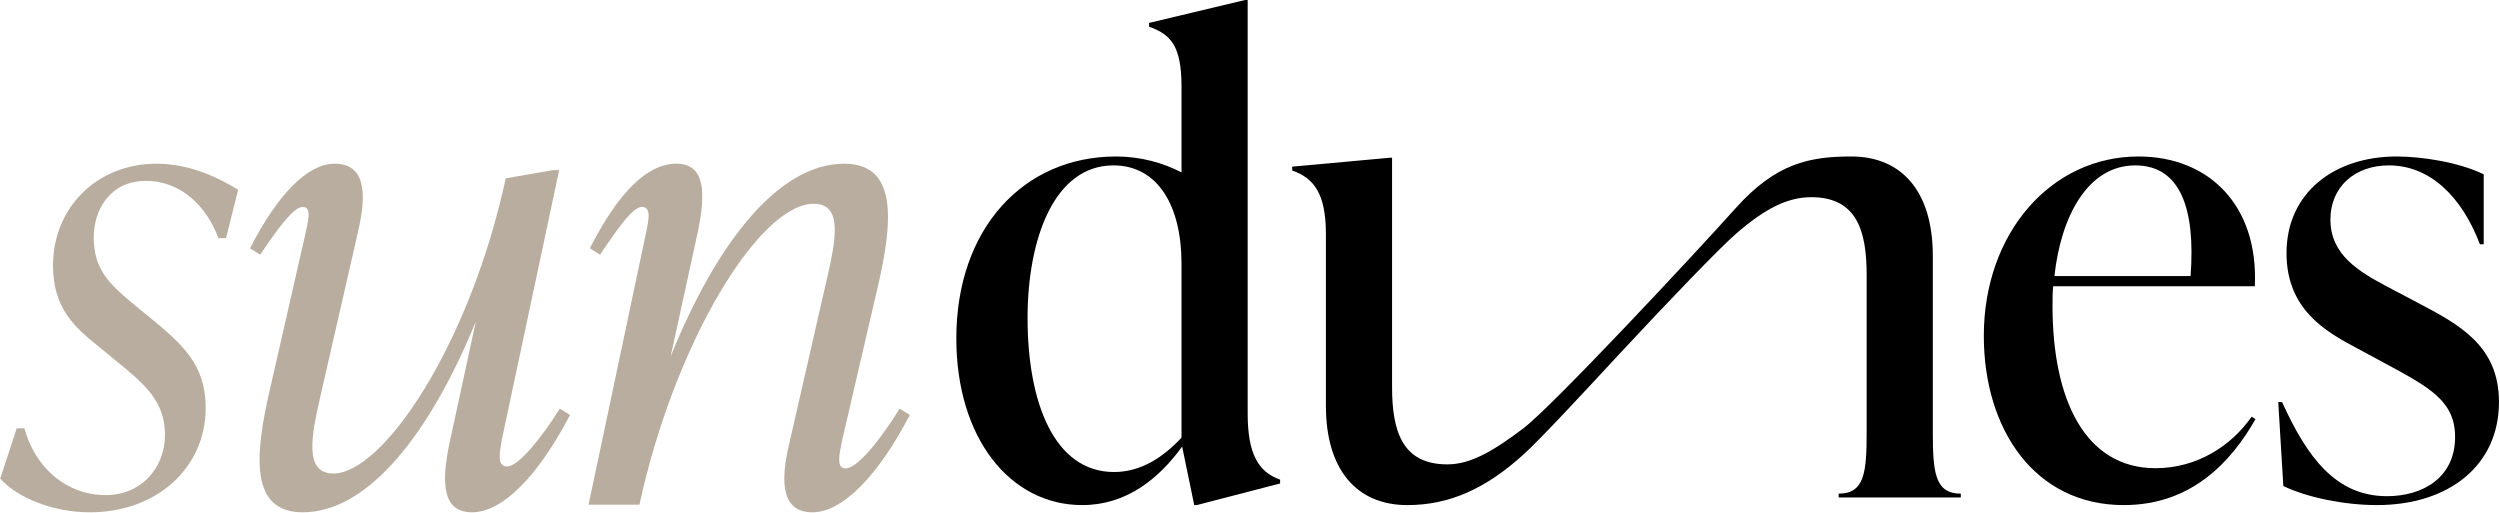
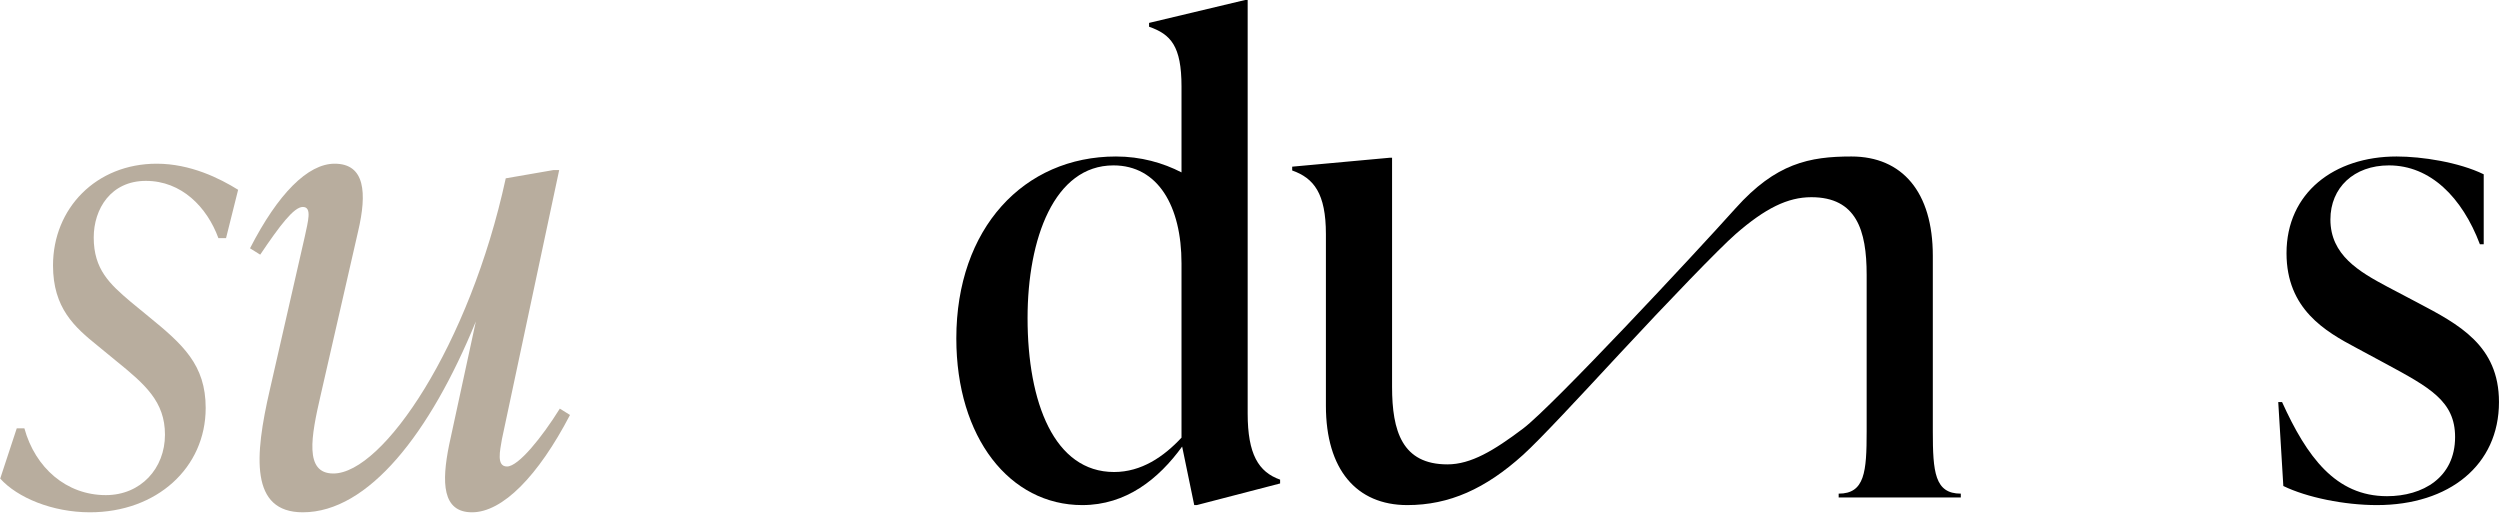
<svg xmlns="http://www.w3.org/2000/svg" width="1179" height="242" viewBox="0 0 1179 242" fill="none">
  <path d="M42.4 241.6C24.7 241.6 8.2 234.7 0.1 225.7L7.9 202H11.5C16.6 220.6 31.3 233.5 49.9 233.5C66.4 233.5 77.8 220.9 77.8 205C77.8 189.4 68.5 181.3 54.4 169.9L46 163C35.2 154.3 25 145.3 25 125.2C25 98.2 45.4 77.2 73.9 77.2C89.8 77.2 103.6 84.1 112.3 89.5L106.6 112.3H103C97.6 97.6 85.6 85.3 68.8 85.3C52.3 85.3 44.2 98.5 44.2 112C44.2 127 51.7 133.9 61.6 142.3L70 149.2C86.2 162.4 97 172 97 192.4C97 220.6 73.9 241.6 42.4 241.6Z" fill="#B8AD9E" />
  <path d="M142.811 241.6C117.911 241.6 120.011 215.2 127.211 184L143.711 111.7C145.211 104.5 147.311 97.6 142.811 97.6C138.611 97.6 132.011 106.3 122.711 120.1L117.911 117.1C131.111 91.3 145.211 77.2 157.811 77.2C172.211 77.2 173.111 91 168.911 109L151.211 186.4C146.711 205.9 143.411 223.3 157.211 223.3C180.611 223.3 221.411 163 238.511 84.1L261.011 80.2H263.711L236.711 207.1C235.811 212.5 234.011 220 239.111 220C244.511 220 255.611 206.2 264.011 192.7L268.811 195.7C253.811 224.5 237.011 241.6 222.611 241.6C208.511 241.6 208.211 227.5 211.811 209.8L224.411 151.6C202.811 204.4 173.711 241.6 142.811 241.6Z" fill="#B8AD9E" />
-   <path d="M383.172 241.6C368.772 241.6 367.872 227.8 372.072 209.8L389.772 132.4C394.272 112.9 397.572 96.1 383.772 96.1C357.972 96.1 318.072 161.8 301.572 238H277.572L304.272 111.7C305.772 104.5 307.572 97.6 302.772 97.6C298.572 97.6 292.272 106.3 282.972 120.1L278.172 117.1C291.372 91.3 304.872 77.2 318.972 77.2C332.772 77.2 332.772 91.3 329.172 109L316.272 168.1C337.872 114.7 366.972 77.2 398.172 77.2C423.072 77.2 421.272 103.6 414.072 134.8L397.272 207.1C395.772 214.3 394.272 220.9 398.772 220.9C404.472 220.9 415.572 206.8 424.272 192.7L429.072 195.7C414.072 224.5 397.272 241.6 383.172 241.6Z" fill="#B8AD9E" />
  <path fill-rule="evenodd" clip-rule="evenodd" d="M588.4 0H587.2L541.9 10.8V12.6C552.1 16.2 557.2 21.6 557.2 40.8V81.3C548.5 76.8 538 73.8 526.3 73.8C482.8 73.8 451 107.7 451 159.6C451 206.4 476.2 238.2 510.4 238.2C531.1 238.2 546.4 225.9 557.5 210.6L563.2 238.2H564.4L603.7 228V226.2C593.5 222.6 588.4 214.2 588.4 195V0ZM525.4 222.6C497.2 222.6 484.6 189.9 484.6 150C484.6 112.5 497.2 78 525.1 78C546.1 78 557.2 97.2 557.2 124.2V206.4C548.8 215.4 538.3 222.6 525.4 222.6Z" fill="black" />
-   <path fill-rule="evenodd" clip-rule="evenodd" d="M1061.87 196.5C1052.27 210.3 1036.07 220.8 1016.57 220.8C983.27 220.8 967.97 188.4 967.97 144.3C967.97 141.3 967.97 138 968.27 135H1063.37C1065.17 96.9 1041.77 73.8 1008.47 73.8C967.37 73.8 935.57 109.8 935.57 158.4C935.57 202.5 959.57 238.2 1001.57 238.2C1033.97 238.2 1052.57 217.2 1063.67 197.7L1061.87 196.5ZM1006.97 78C1028.27 78 1035.47 98.4 1033.07 130.2H968.87C971.87 102.3 984.47 78 1006.97 78Z" fill="black" />
  <path d="M1178.52 189.6C1178.52 219.3 1155.12 238.2 1120.92 238.2C1105.62 238.2 1087.92 234.6 1076.82 229.2L1074.42 189.6H1076.22C1087.92 215.4 1101.42 234 1125.72 234C1142.52 234 1157.82 225.3 1157.82 206.1C1157.82 189.188 1145.92 182.762 1124.87 171.397L1124.37 171.13C1123.93 170.889 1123.48 170.646 1123.02 170.4L1111.32 164.1C1096.62 156.3 1078.32 145.8 1078.32 119.4C1078.32 90.9 1100.82 73.8 1130.22 73.8C1142.22 73.8 1159.62 76.5 1171.32 82.2V115.2H1169.52C1161.12 93 1146.12 78 1126.62 78C1110.12 78 1099.02 88.5 1099.02 103.5C1099.02 120.3 1112.52 128.1 1126.02 135.3L1137.42 141.3C1137.9 141.554 1138.38 141.807 1138.86 142.059C1139.29 142.285 1139.72 142.51 1140.14 142.734C1159.62 152.989 1178.52 162.94 1178.52 189.6Z" fill="black" />
  <path d="M718.298 202.1C704.5 212.502 693.698 219 682.598 219C661.298 219 656.498 203.4 656.498 182.4V74.4H655.298L609.398 78.6V80.4C619.598 84 625.298 91.2 625.298 110.4V191.4C625.298 221.4 639.698 238.2 663.698 238.2C683.498 238.2 700.595 230.5 718.298 214.5C726.25 207.313 744.56 187.574 763.54 167.113C786.812 142.025 811 116.958 818.516 110.4C832.5 98.2 843.116 93 854.216 93C875.516 93 880.316 108.6 880.316 129.6V203.4C880.316 222.6 879.416 232.8 867.116 232.8V234.6H924.716V232.8C912.416 232.8 911.516 222.6 911.516 203.4V120.6C911.516 90.6 897.116 73.8 873.116 73.8C853.316 73.8 837.5 77 818.516 98.2C799.533 119.4 732.095 191.698 718.298 202.1Z" fill="black" />
</svg>